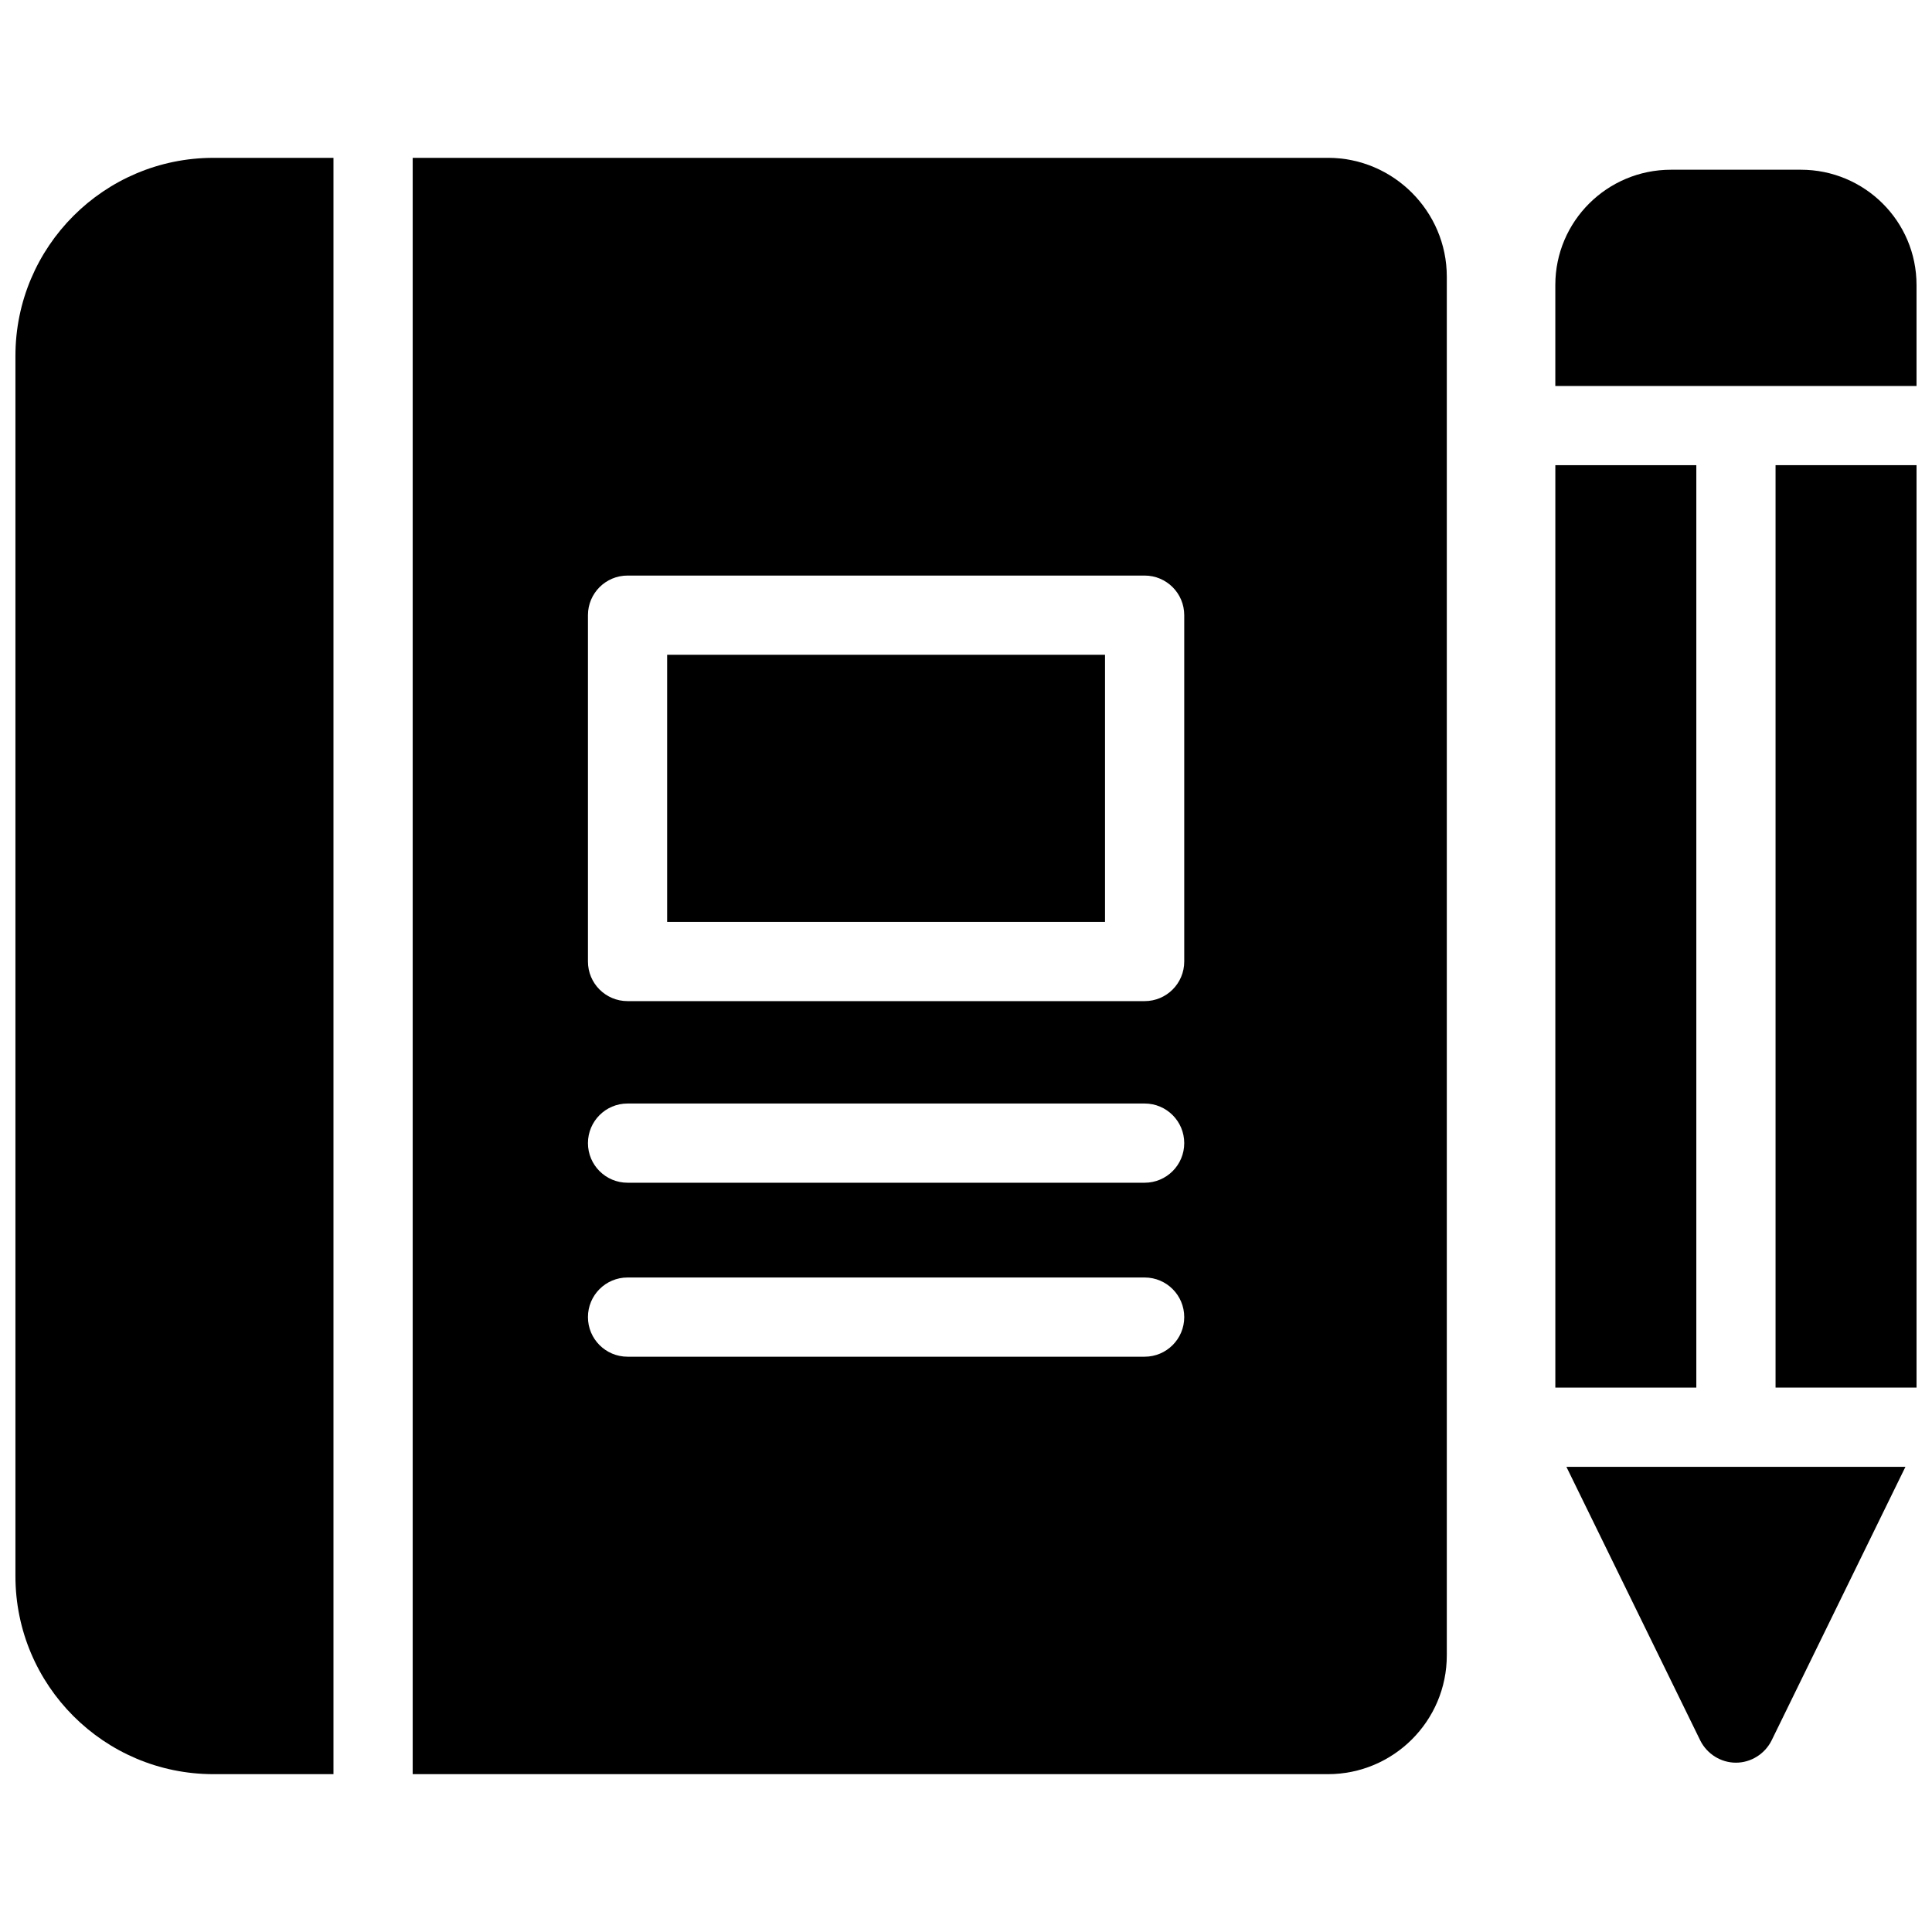
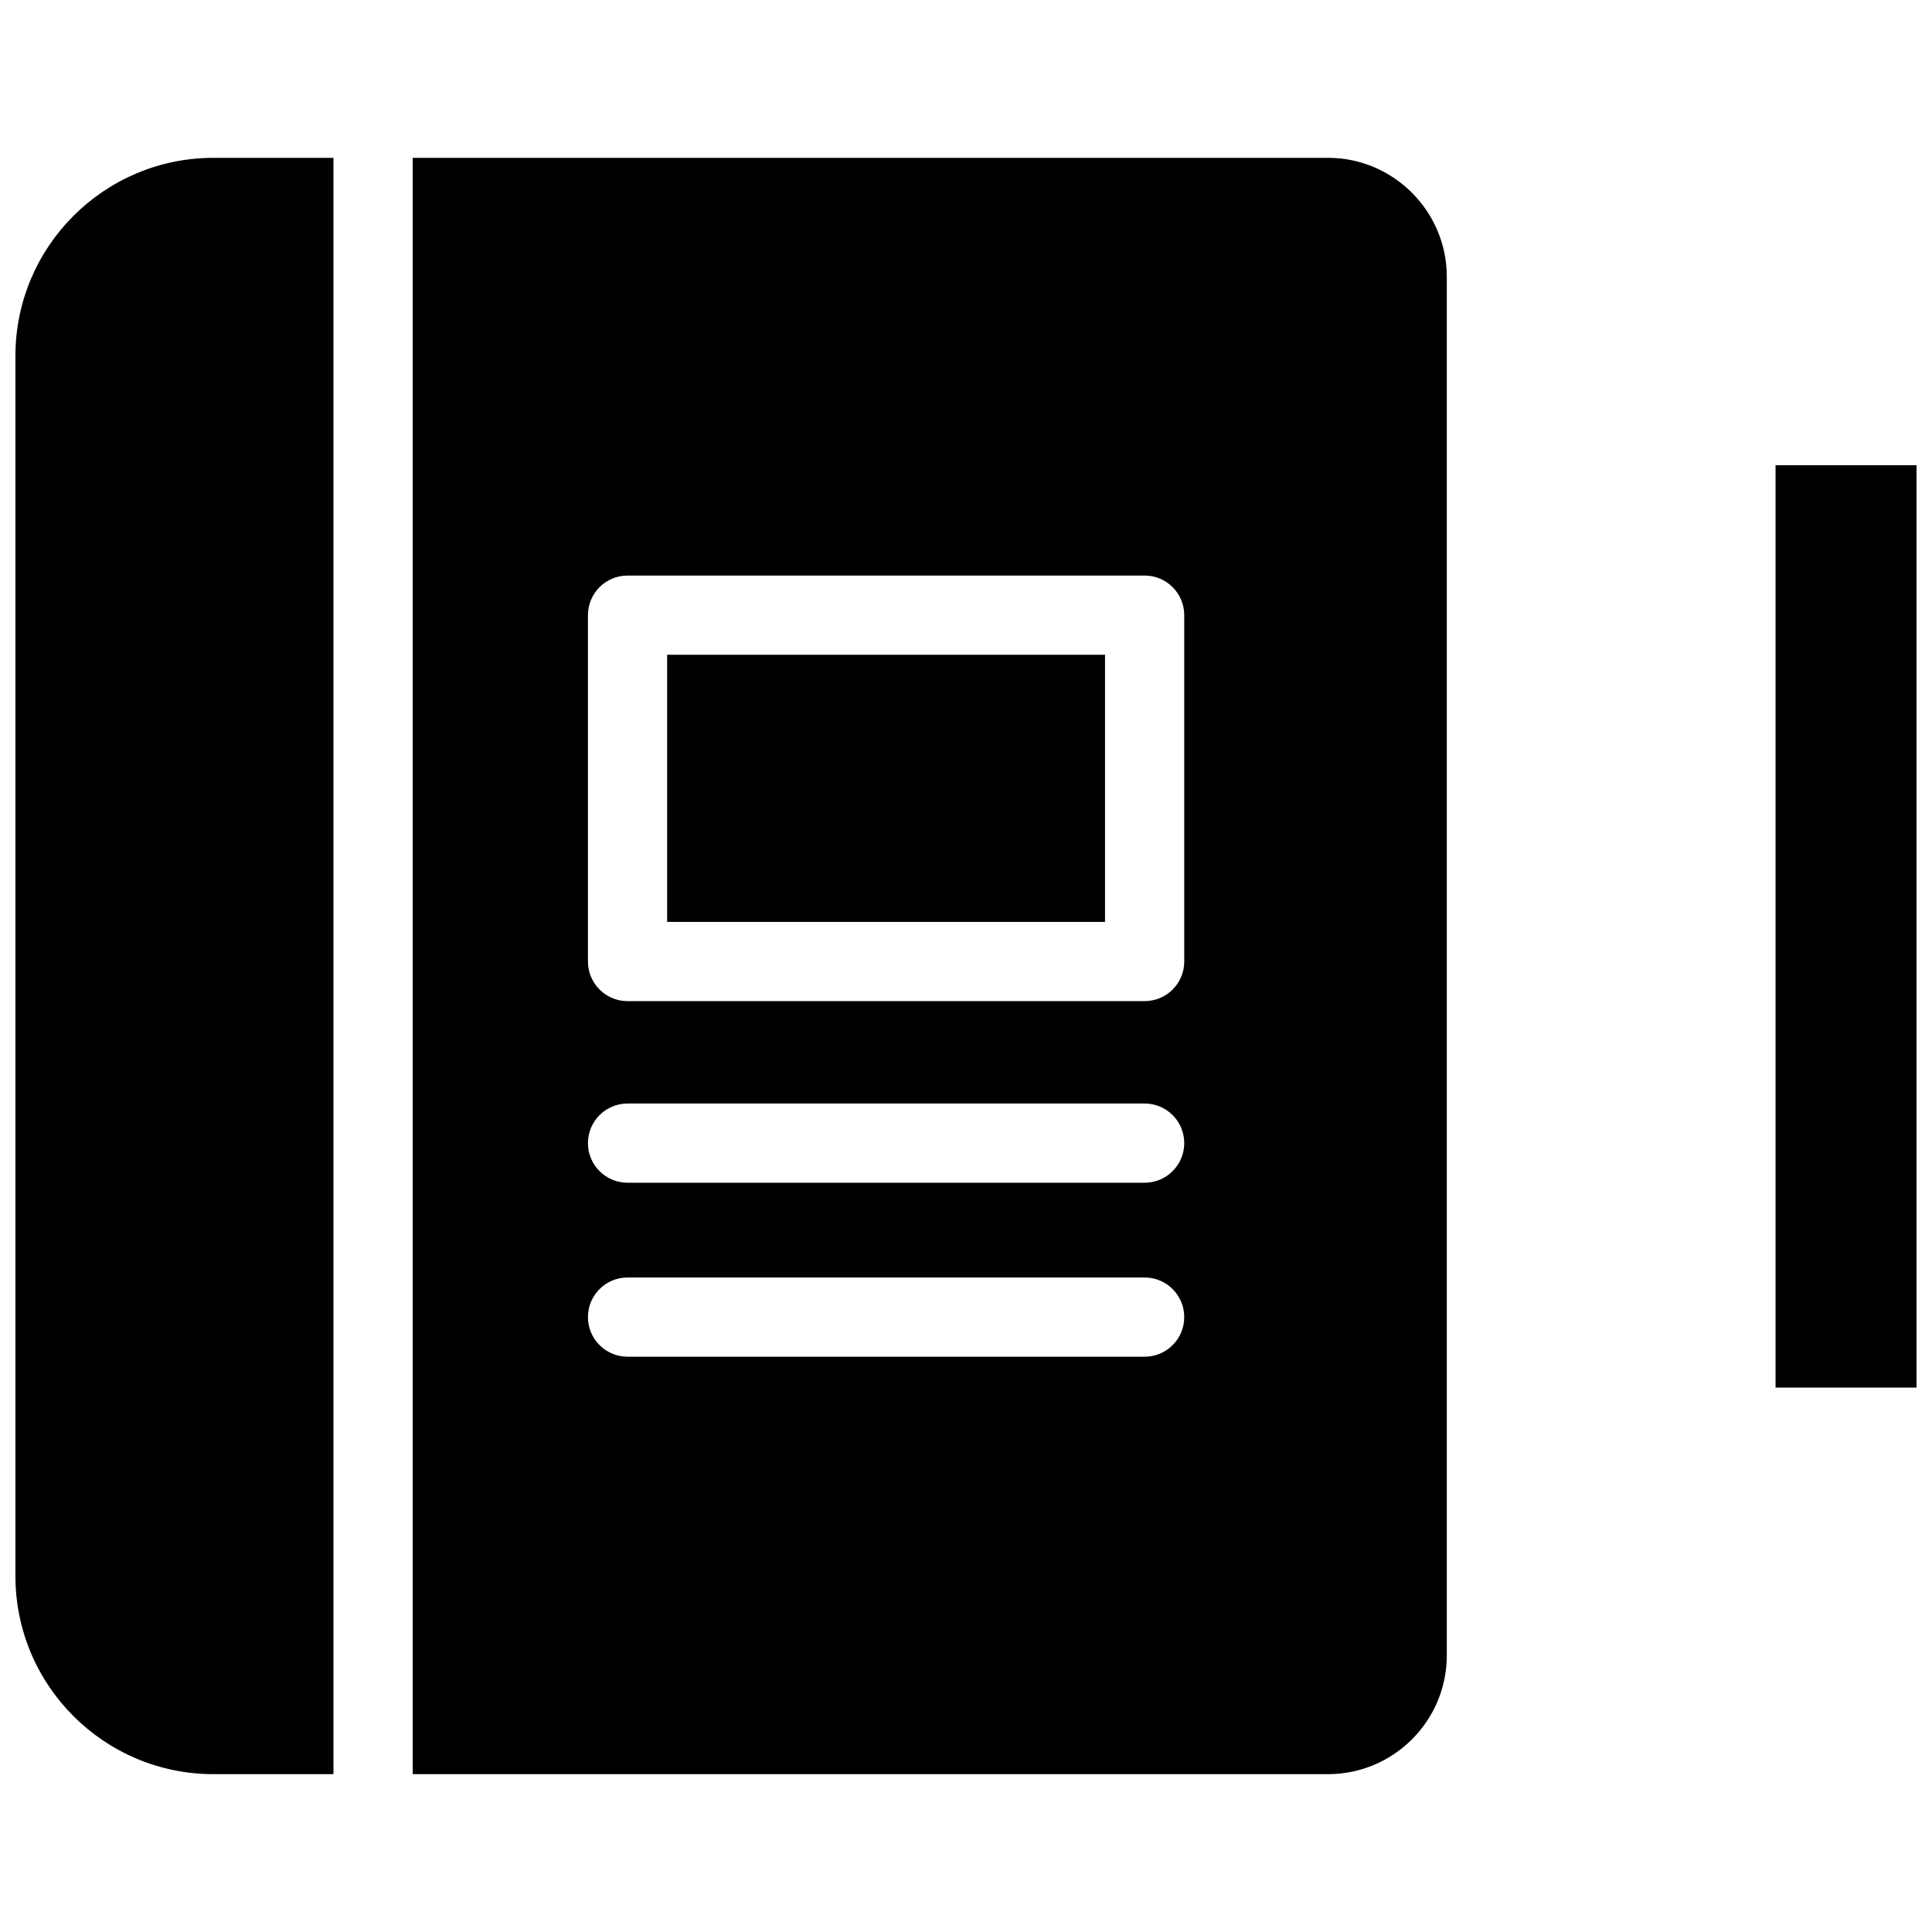
<svg xmlns="http://www.w3.org/2000/svg" width="800px" height="800px" version="1.1" viewBox="144 144 512 512">
  <defs>
    <clipPath id="c">
      <path d="m148.09 185h84.906v430h-84.906z" />
    </clipPath>
    <clipPath id="b">
-       <path d="m556 188h95.902v59h-95.902z" />
+       <path d="m556 188v59h-95.902z" />
    </clipPath>
    <clipPath id="a">
      <path d="m614 267h37.902v245h-37.902z" />
    </clipPath>
  </defs>
  <g clip-path="url(#c)">
    <path d="m148.09 238.31v323.38c0 28.969 23.512 52.48 52.48 52.48h31.801v-428.34h-31.801c-28.969 0-52.48 23.512-52.48 52.48z" />
  </g>
  <path d="m320.8 317.52h116.04v70.793h-116.04z" />
  <path d="m495.93 185.83h-242.56v428.34h242.56c17.32 0 31.488-14.062 31.488-31.488v-365.37c0-17.32-14.168-31.488-31.488-31.488zm-48.59 317.71h-137.03c-5.801 0-10.496-4.699-10.496-10.496 0-5.797 4.695-10.496 10.496-10.496h137.03c5.801 0 10.496 4.699 10.496 10.496 0 5.797-4.695 10.496-10.496 10.496zm0-46.105h-137.03c-5.801 0-10.496-4.699-10.496-10.496s4.695-10.496 10.496-10.496h137.03c5.801 0 10.496 4.699 10.496 10.496s-4.695 10.496-10.496 10.496zm10.496-58.625c0 5.797-4.695 10.496-10.496 10.496h-137.03c-5.801 0-10.496-4.699-10.496-10.496v-91.785c0-5.797 4.695-10.496 10.496-10.496h137.03c5.801 0 10.496 4.699 10.496 10.496z" />
-   <path d="m594.59 605.25c1.785 3.566 5.457 5.879 9.445 5.879 3.988 0 7.664-2.309 9.449-5.879l35.477-72.527h-89.848z" />
  <g clip-path="url(#b)">
    <path d="m621.25 188.98h-34.426c-16.898 0-30.648 13.645-30.648 30.543v26.766h95.723v-26.766c0-16.898-13.75-30.543-30.648-30.543z" />
  </g>
-   <path d="m556.18 267.28h37.363v244.45h-37.363z" />
  <g clip-path="url(#a)">
    <path d="m614.54 267.28h37.367v244.45h-37.367z" />
  </g>
</svg>